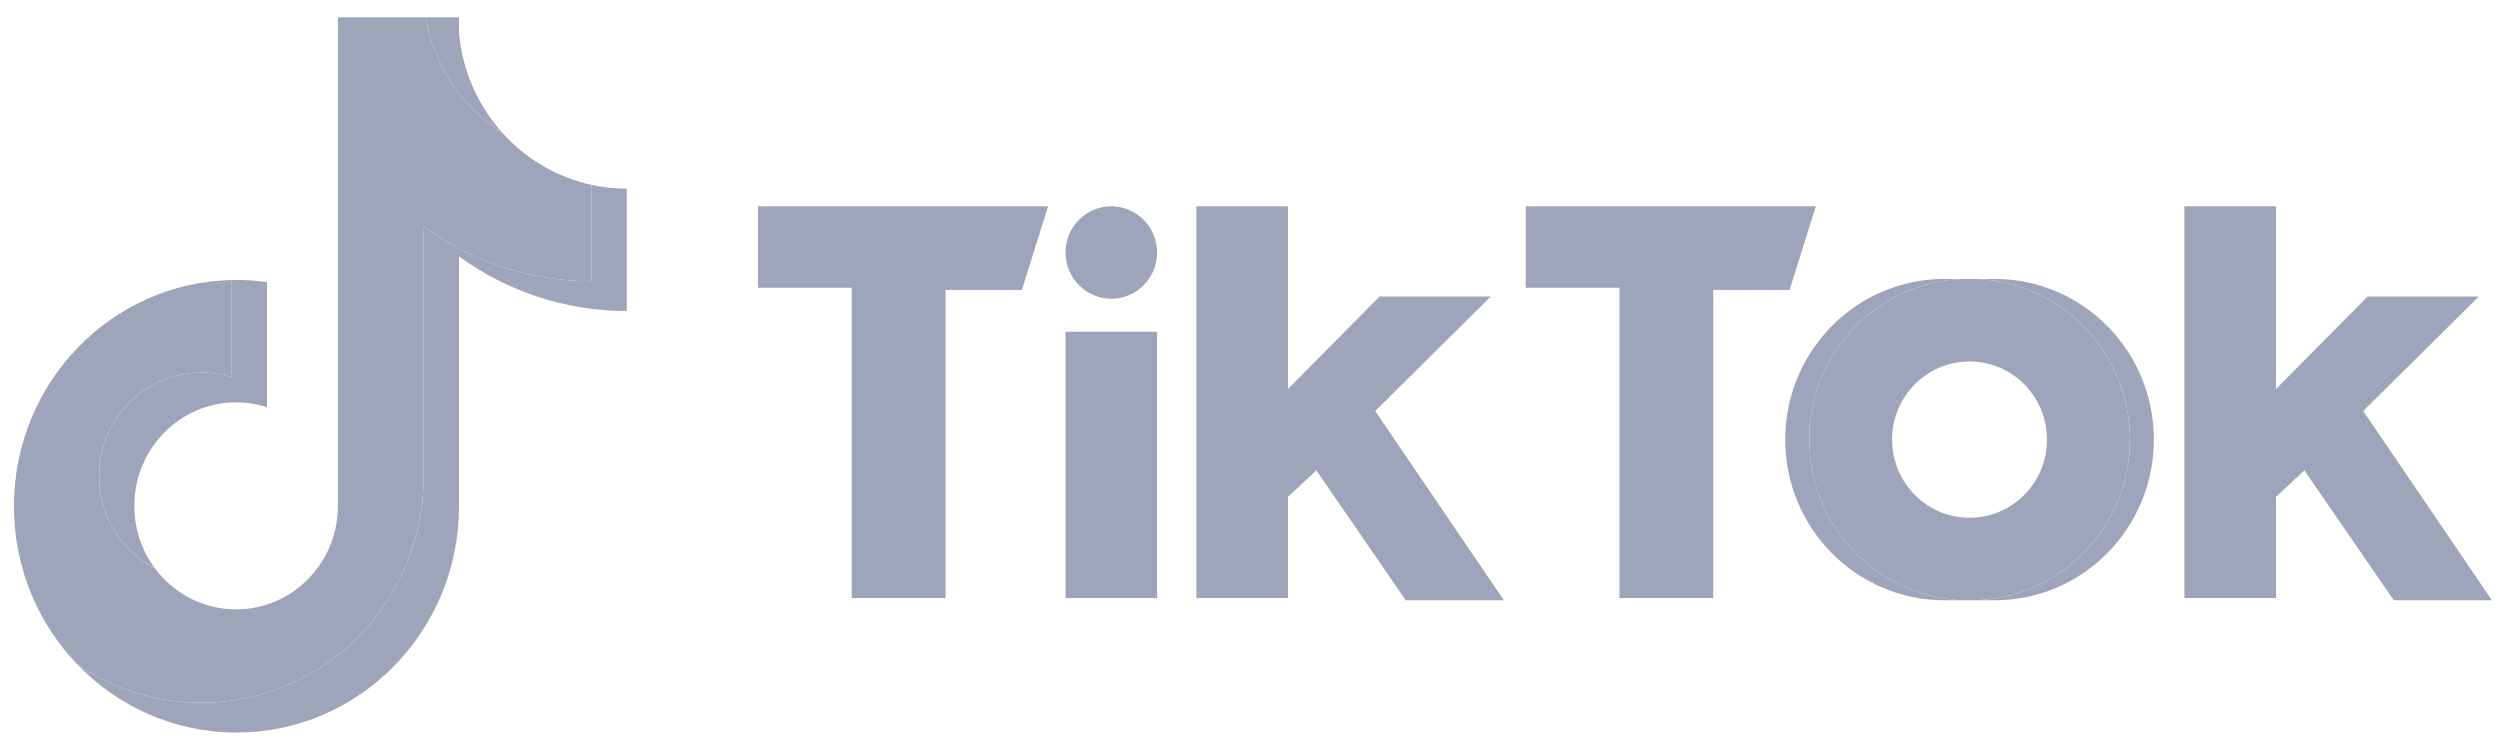
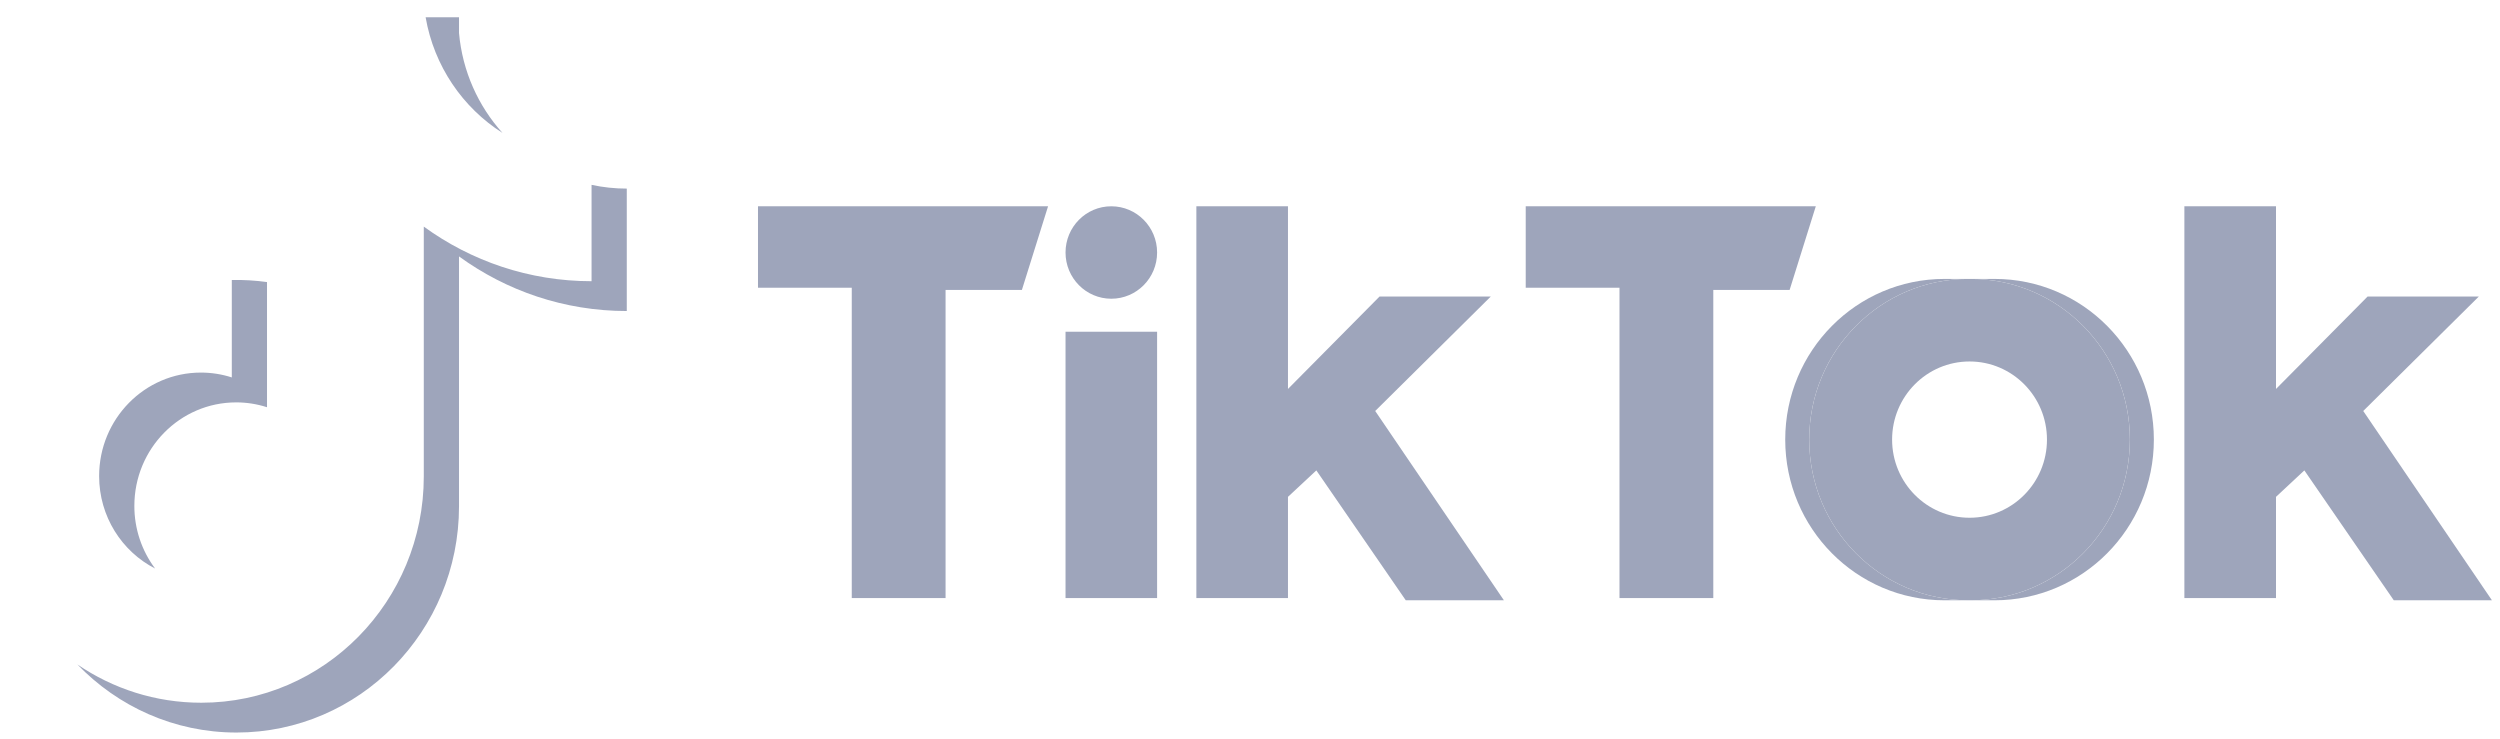
<svg xmlns="http://www.w3.org/2000/svg" width="132" height="39" viewBox="0 0 132 39" fill="none">
  <path d="M24.236 13.539C26.733 15.354 29.791 16.422 33.094 16.422V9.958C32.469 9.958 31.845 9.892 31.234 9.76V14.848C27.931 14.848 24.873 13.78 22.376 11.965V25.156C22.376 31.755 17.115 37.104 10.627 37.104C8.206 37.104 5.955 36.359 4.086 35.083C6.219 37.301 9.195 38.678 12.486 38.678C18.976 38.678 24.236 33.328 24.236 26.73V13.539H24.236ZM26.531 7.018C25.255 5.6 24.417 3.769 24.236 1.743V0.912H22.473C22.917 3.486 24.43 5.685 26.531 7.018ZM8.19 30.019C7.477 29.069 7.092 27.906 7.094 26.711C7.094 23.693 9.5 21.246 12.468 21.246C13.021 21.245 13.571 21.332 14.098 21.502V14.893C13.482 14.808 12.861 14.771 12.239 14.784V19.928C11.711 19.758 11.161 19.672 10.608 19.672C7.639 19.672 5.234 22.119 5.234 25.137C5.234 27.271 6.436 29.119 8.19 30.019Z" fill="#9EA5BB" />
-   <path d="M22.375 11.965C24.872 13.78 27.93 14.848 31.233 14.848V9.76C29.389 9.36 27.757 8.381 26.53 7.018C24.429 5.685 22.916 3.486 22.472 0.912H17.841V26.729C17.831 29.739 15.429 32.176 12.467 32.176C10.721 32.176 9.171 31.33 8.189 30.019C6.435 29.119 5.232 27.271 5.232 25.137C5.232 22.119 7.638 19.672 10.607 19.672C11.175 19.672 11.723 19.762 12.238 19.928V14.785C5.863 14.919 0.736 20.215 0.736 26.729C0.736 29.981 2.013 32.929 4.085 35.083C5.954 36.359 8.205 37.104 10.626 37.104C17.114 37.104 22.375 31.755 22.375 25.156V11.965H22.375Z" fill="#9EA5BB" />
  <path d="M105.317 31.695C109.96 31.695 113.724 27.896 113.724 23.211C113.724 18.526 109.96 14.727 105.317 14.727H104.051C108.694 14.727 112.458 18.526 112.458 23.211C112.458 27.896 108.694 31.695 104.051 31.695H105.317Z" fill="#9EA5BB" />
  <path d="M103.934 14.727H102.667C98.024 14.727 94.26 18.526 94.26 23.211C94.26 27.896 98.024 31.695 102.667 31.695H103.934C99.29 31.695 95.526 27.896 95.526 23.211C95.526 18.526 99.29 14.727 103.934 14.727Z" fill="#9EA5BB" />
  <path d="M40.022 10.892V15.192H44.973V31.579H49.926V15.308H53.956L55.338 10.892L40.022 10.892ZM80.558 10.892V15.192H85.509V31.579H90.462V15.308H94.492L95.874 10.892L80.558 10.892ZM56.26 13.332C56.26 11.985 57.341 10.892 58.676 10.892C60.013 10.892 61.095 11.985 61.095 13.332C61.095 14.68 60.014 15.773 58.676 15.773C57.341 15.772 56.26 14.68 56.26 13.332ZM56.26 17.516H61.095V31.579H56.26V17.516ZM63.168 10.892V31.578H68.005V26.233L69.503 24.837L74.224 31.695H79.406L72.611 21.7L78.714 15.656H72.841L68.005 20.537V10.892H63.168ZM115.335 10.892V31.578H120.173V26.233L121.67 24.837L126.392 31.695H131.574L124.779 21.7L130.883 15.656H125.01L120.173 20.537V10.892H115.335Z" fill="#9EA5BB" />
  <path d="M104.049 31.695C108.692 31.695 112.457 27.896 112.457 23.211C112.457 18.526 108.692 14.727 104.049 14.727H103.934C99.291 14.727 95.527 18.526 95.527 23.211C95.527 27.896 99.291 31.695 103.934 31.695H104.049ZM99.903 23.211C99.903 20.932 101.735 19.086 103.993 19.086C106.249 19.086 108.08 20.932 108.08 23.211C108.08 25.49 106.249 27.337 103.993 27.337C101.735 27.337 99.903 25.49 99.903 23.211Z" fill="#9EA5BB" />
</svg>